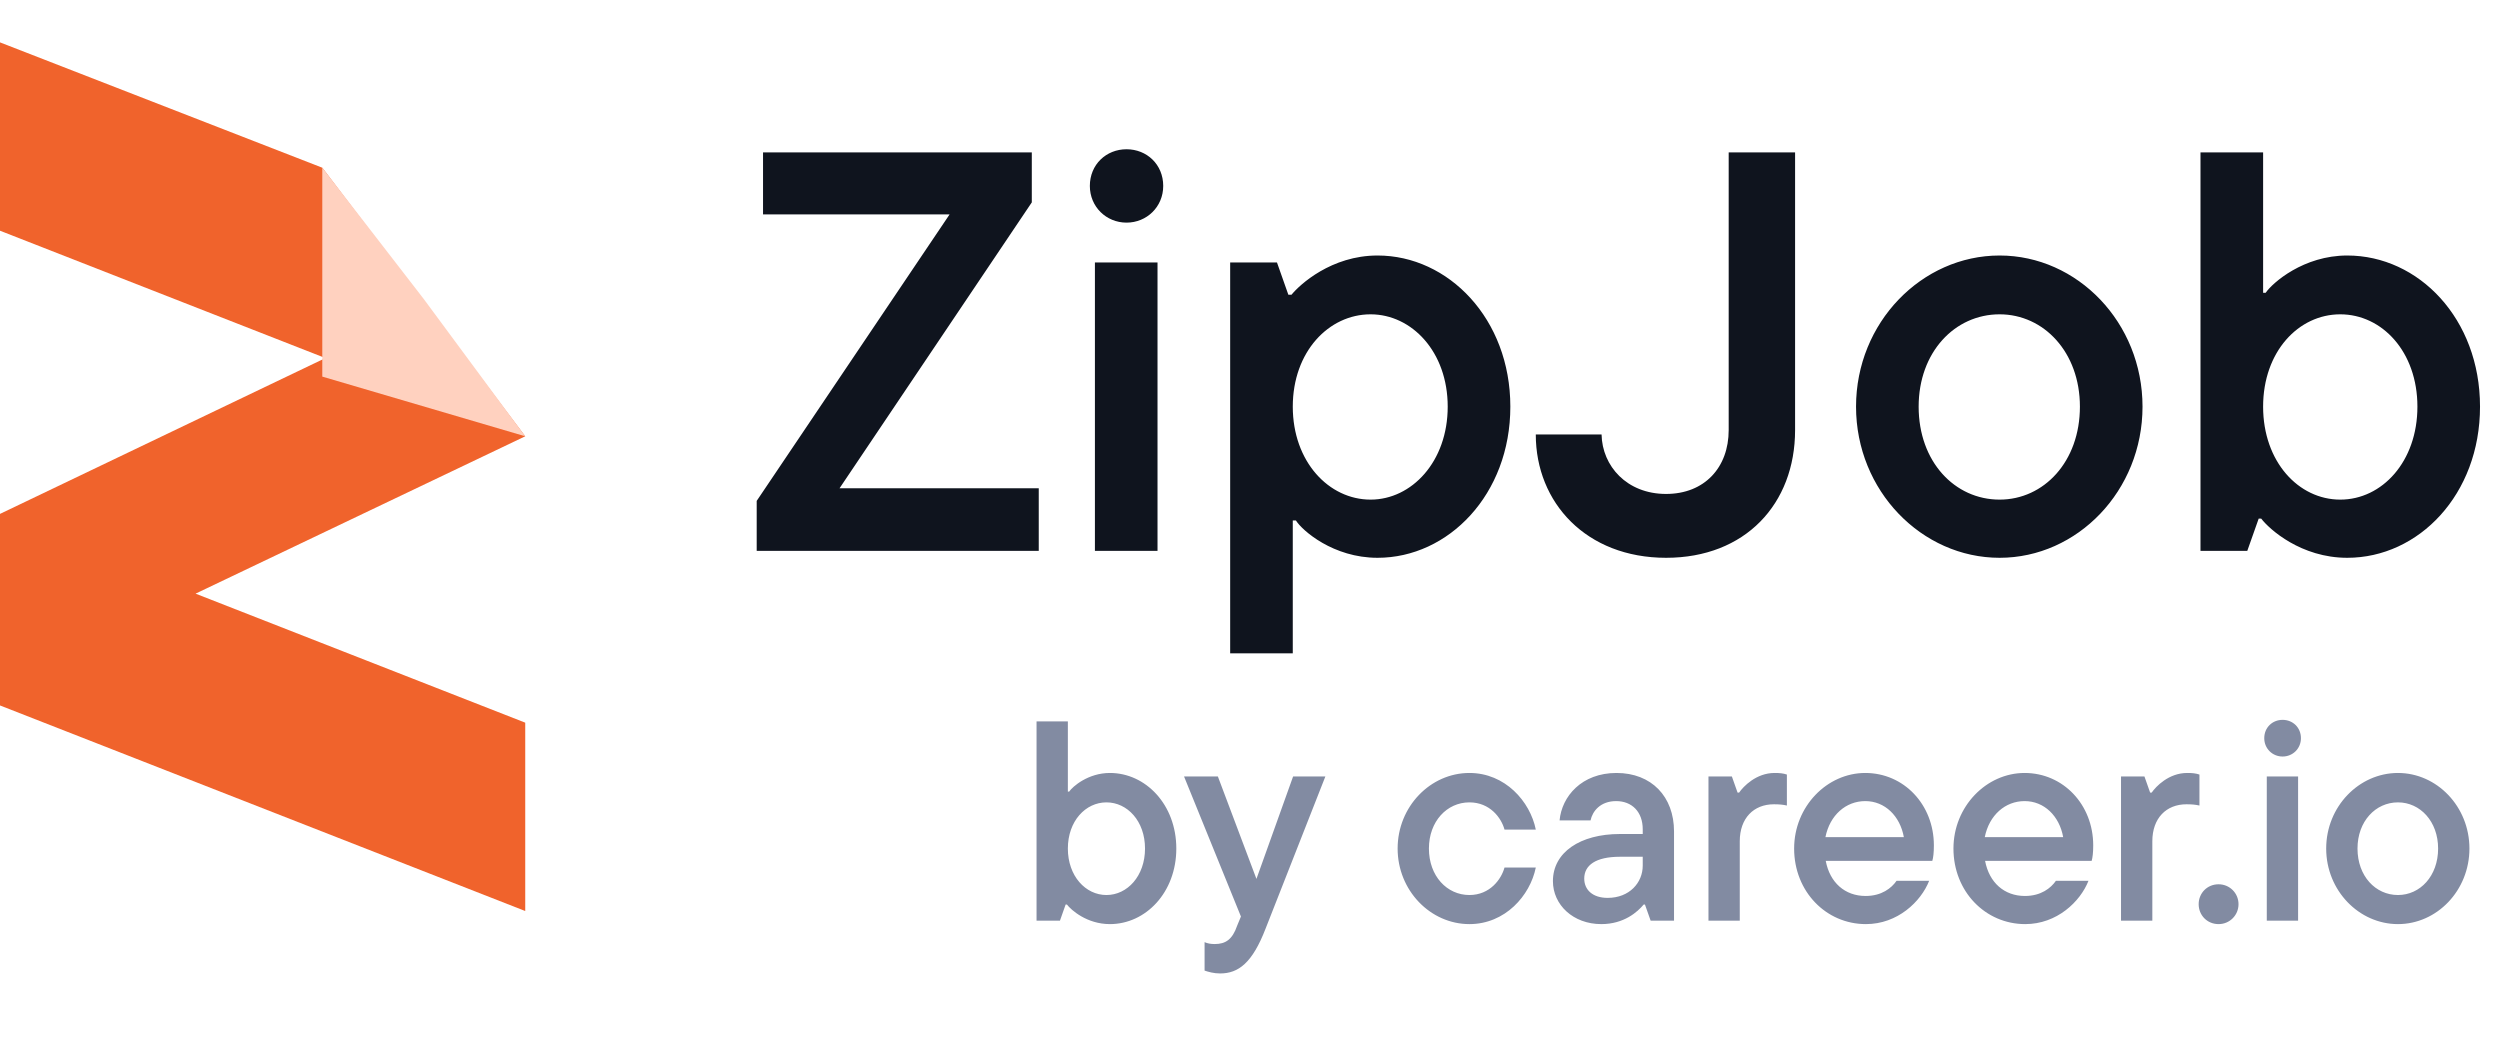
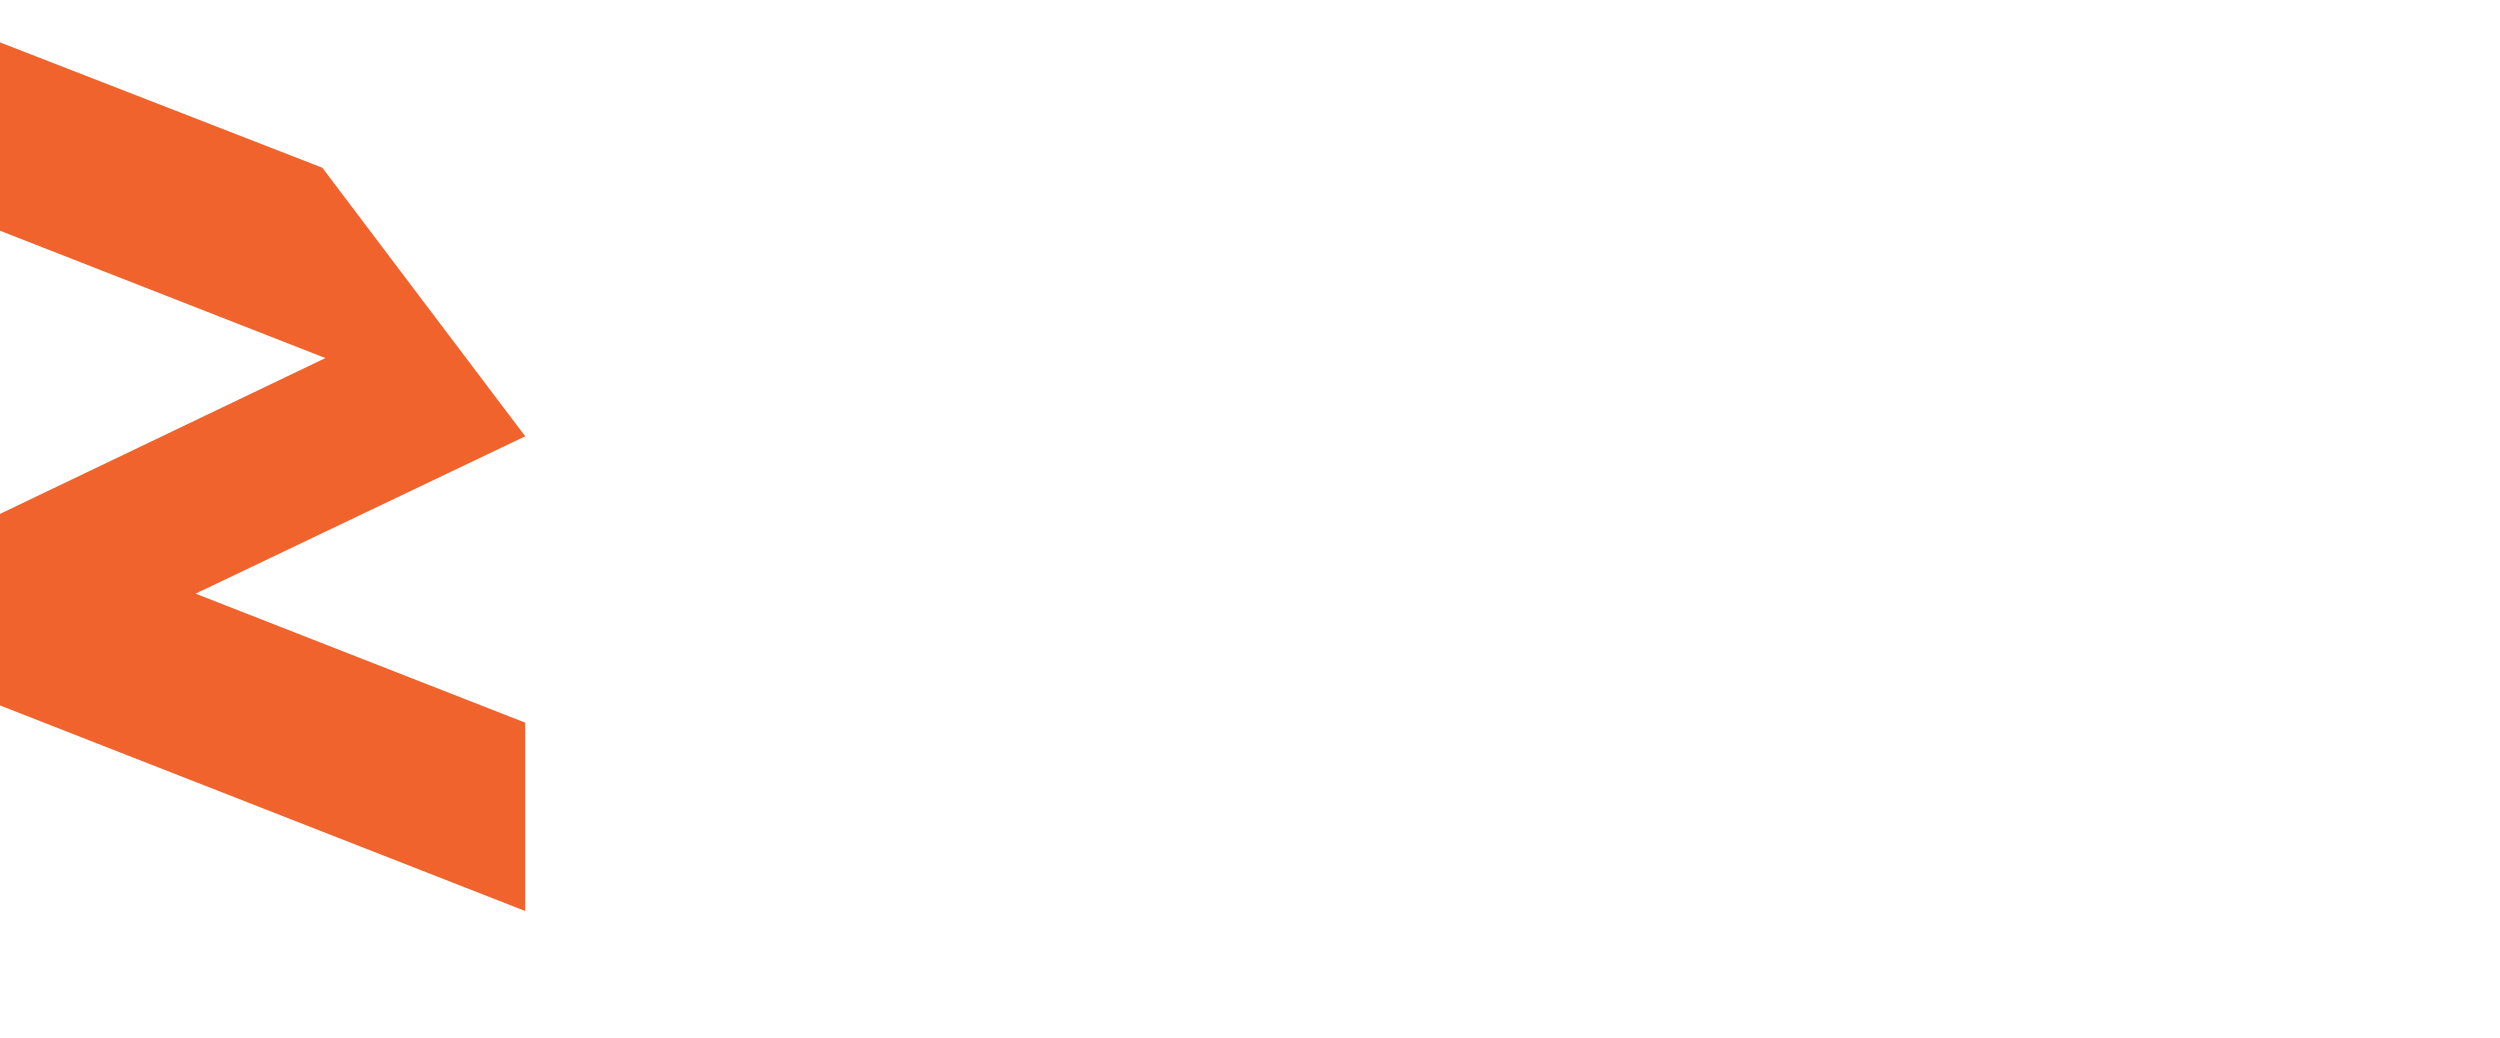
<svg xmlns="http://www.w3.org/2000/svg" width="118" height="49" viewBox="0 0 118 49" fill="none">
-   <path d="M48.701 9.552L39.627 23.045H49.029V26H35.716V23.642L44.821 10.12H36.015V7.194H48.701V9.552ZM53.172 10.508C52.217 10.508 51.441 9.761 51.441 8.776C51.441 7.761 52.217 7.045 53.172 7.045C54.128 7.045 54.904 7.761 54.904 8.776C54.904 9.761 54.128 10.508 53.172 10.508ZM54.635 26H51.68V12.388H54.635V26ZM61.019 30.836H58.064V12.388H60.273L60.81 13.911H60.959C61.347 13.433 62.84 12.06 65.019 12.06C68.362 12.06 71.288 15.045 71.288 19.194C71.288 23.343 68.362 26.328 65.019 26.328C62.93 26.328 61.467 25.045 61.168 24.567H61.019V30.836ZM64.691 23.582C66.631 23.582 68.332 21.791 68.332 19.194C68.332 16.597 66.631 14.836 64.691 14.836C62.721 14.836 61.019 16.597 61.019 19.194C61.019 21.791 62.721 23.582 64.691 23.582ZM78.638 26.328C74.877 26.328 72.489 23.731 72.489 20.508H75.594C75.624 22 76.788 23.314 78.638 23.314C80.459 23.314 81.594 22.06 81.594 20.299V7.194H84.728V20.299C84.728 23.791 82.37 26.328 78.638 26.328ZM94.381 26.328C90.709 26.328 87.605 23.164 87.605 19.194C87.605 15.224 90.709 12.06 94.381 12.06C98.052 12.06 101.127 15.224 101.127 19.194C101.127 23.164 98.052 26.328 94.381 26.328ZM94.381 23.582C96.47 23.582 98.172 21.791 98.172 19.194C98.172 16.627 96.47 14.836 94.381 14.836C92.261 14.836 90.56 16.627 90.56 19.194C90.56 21.791 92.261 23.582 94.381 23.582ZM110.789 26.328C108.61 26.328 107.117 24.985 106.729 24.478H106.61L106.072 26H103.863V7.194H106.819V13.821H106.938C107.266 13.343 108.729 12.06 110.789 12.06C114.162 12.06 117.057 15.045 117.057 19.194C117.057 23.343 114.162 26.328 110.789 26.328ZM110.46 23.582C112.43 23.582 114.102 21.791 114.102 19.194C114.102 16.597 112.43 14.836 110.46 14.836C108.49 14.836 106.819 16.597 106.819 19.194C106.819 21.791 108.49 23.582 110.46 23.582Z" fill="#0F141E" />
-   <path d="M52.388 43.618C51.298 43.618 50.552 42.947 50.358 42.693H50.298L50.03 43.454H48.925V34.051H50.403V37.365H50.463C50.627 37.126 51.358 36.484 52.388 36.484C54.075 36.484 55.522 37.977 55.522 40.051C55.522 42.126 54.075 43.618 52.388 43.618ZM52.224 42.245C53.209 42.245 54.045 41.35 54.045 40.051C54.045 38.753 53.209 37.872 52.224 37.872C51.239 37.872 50.403 38.753 50.403 40.051C50.403 41.35 51.239 42.245 52.224 42.245ZM59.304 41.484L61.035 36.648H62.558L59.737 43.827C59.11 45.454 58.453 45.947 57.587 45.947C57.289 45.947 57.035 45.872 56.856 45.812V44.469C56.99 44.529 57.14 44.559 57.334 44.559C57.841 44.559 58.169 44.35 58.393 43.693L58.572 43.26L55.886 36.648H57.483L59.304 41.484ZM69.356 43.618C67.52 43.618 65.968 42.036 65.968 40.051C65.968 38.066 67.52 36.484 69.356 36.484C71.042 36.484 72.221 37.827 72.49 39.156H71.013C70.863 38.603 70.326 37.872 69.356 37.872C68.296 37.872 67.445 38.768 67.445 40.051C67.445 41.35 68.296 42.245 69.356 42.245C70.326 42.245 70.863 41.499 71.013 40.947H72.49C72.221 42.275 71.042 43.618 69.356 43.618ZM76.298 36.484C77.955 36.484 79.014 37.603 79.014 39.245V43.454H77.91L77.641 42.693H77.582C77.298 43.036 76.656 43.618 75.582 43.618C74.253 43.618 73.298 42.708 73.298 41.589C73.298 40.23 74.582 39.365 76.462 39.365H77.537V39.141C77.537 38.32 77.029 37.812 76.283 37.812C75.537 37.812 75.164 38.29 75.074 38.723H73.612C73.716 37.589 74.656 36.484 76.298 36.484ZM75.88 42.38C76.91 42.38 77.537 41.663 77.537 40.857V40.439H76.462C75.313 40.439 74.776 40.842 74.776 41.469C74.776 41.992 75.164 42.38 75.88 42.38ZM82.117 43.454H80.64V36.648H81.744L82.013 37.41H82.087C82.281 37.126 82.893 36.484 83.759 36.484C83.998 36.484 84.162 36.499 84.341 36.559V38.021C84.147 37.977 83.968 37.962 83.729 37.962C82.774 37.962 82.117 38.618 82.117 39.708V43.454ZM91.279 39.902C91.279 40.245 91.25 40.484 91.205 40.633H86.175C86.369 41.663 87.085 42.29 88.056 42.29C88.817 42.29 89.279 41.917 89.518 41.574H91.056C90.668 42.559 89.563 43.618 88.071 43.618C86.19 43.618 84.683 42.081 84.683 40.051C84.683 38.066 86.235 36.484 88.041 36.484C89.862 36.484 91.279 37.977 91.279 39.902ZM88.041 37.812C87.13 37.812 86.369 38.469 86.16 39.514H89.862C89.683 38.514 88.966 37.812 88.041 37.812ZM98.8 39.902C98.8 40.245 98.77 40.484 98.726 40.633H93.696C93.89 41.663 94.606 42.29 95.576 42.29C96.338 42.29 96.8 41.917 97.039 41.574H98.576C98.189 42.559 97.084 43.618 95.591 43.618C93.711 43.618 92.203 42.081 92.203 40.051C92.203 38.066 93.756 36.484 95.562 36.484C97.382 36.484 98.8 37.977 98.8 39.902ZM95.562 37.812C94.651 37.812 93.89 38.469 93.681 39.514H97.382C97.203 38.514 96.487 37.812 95.562 37.812ZM101.59 43.454H100.112V36.648H101.217L101.486 37.41H101.56C101.754 37.126 102.366 36.484 103.232 36.484C103.471 36.484 103.635 36.499 103.814 36.559V38.021C103.62 37.977 103.441 37.962 103.202 37.962C102.247 37.962 101.59 38.618 101.59 39.708V43.454ZM104.717 43.618C104.18 43.618 103.777 43.2 103.777 42.678C103.777 42.156 104.18 41.738 104.717 41.738C105.24 41.738 105.658 42.156 105.658 42.678C105.658 43.2 105.24 43.618 104.717 43.618ZM107.738 35.708C107.261 35.708 106.873 35.335 106.873 34.842C106.873 34.335 107.261 33.977 107.738 33.977C108.216 33.977 108.604 34.335 108.604 34.842C108.604 35.335 108.216 35.708 107.738 35.708ZM108.47 43.454H106.992V36.648H108.47V43.454ZM113.184 43.618C111.348 43.618 109.796 42.036 109.796 40.051C109.796 38.066 111.348 36.484 113.184 36.484C115.02 36.484 116.557 38.066 116.557 40.051C116.557 42.036 115.02 43.618 113.184 43.618ZM113.184 42.245C114.229 42.245 115.079 41.35 115.079 40.051C115.079 38.768 114.229 37.872 113.184 37.872C112.124 37.872 111.274 38.768 111.274 40.051C111.274 41.35 112.124 42.245 113.184 42.245Z" fill="#828BA2" />
  <path fill-rule="evenodd" clip-rule="evenodd" d="M15.213 7.916L0 2V10.89L15.358 16.901L0 24.256V24.407V32.425V33.297L24.791 43V34.11L9.231 28.02L24.791 20.593L15.213 7.916Z" fill="#F0632C" />
-   <path d="M15.212 7.916L20.002 14.114L24.791 20.593L15.212 17.776V7.916Z" fill="#FFD1BF" />
</svg>